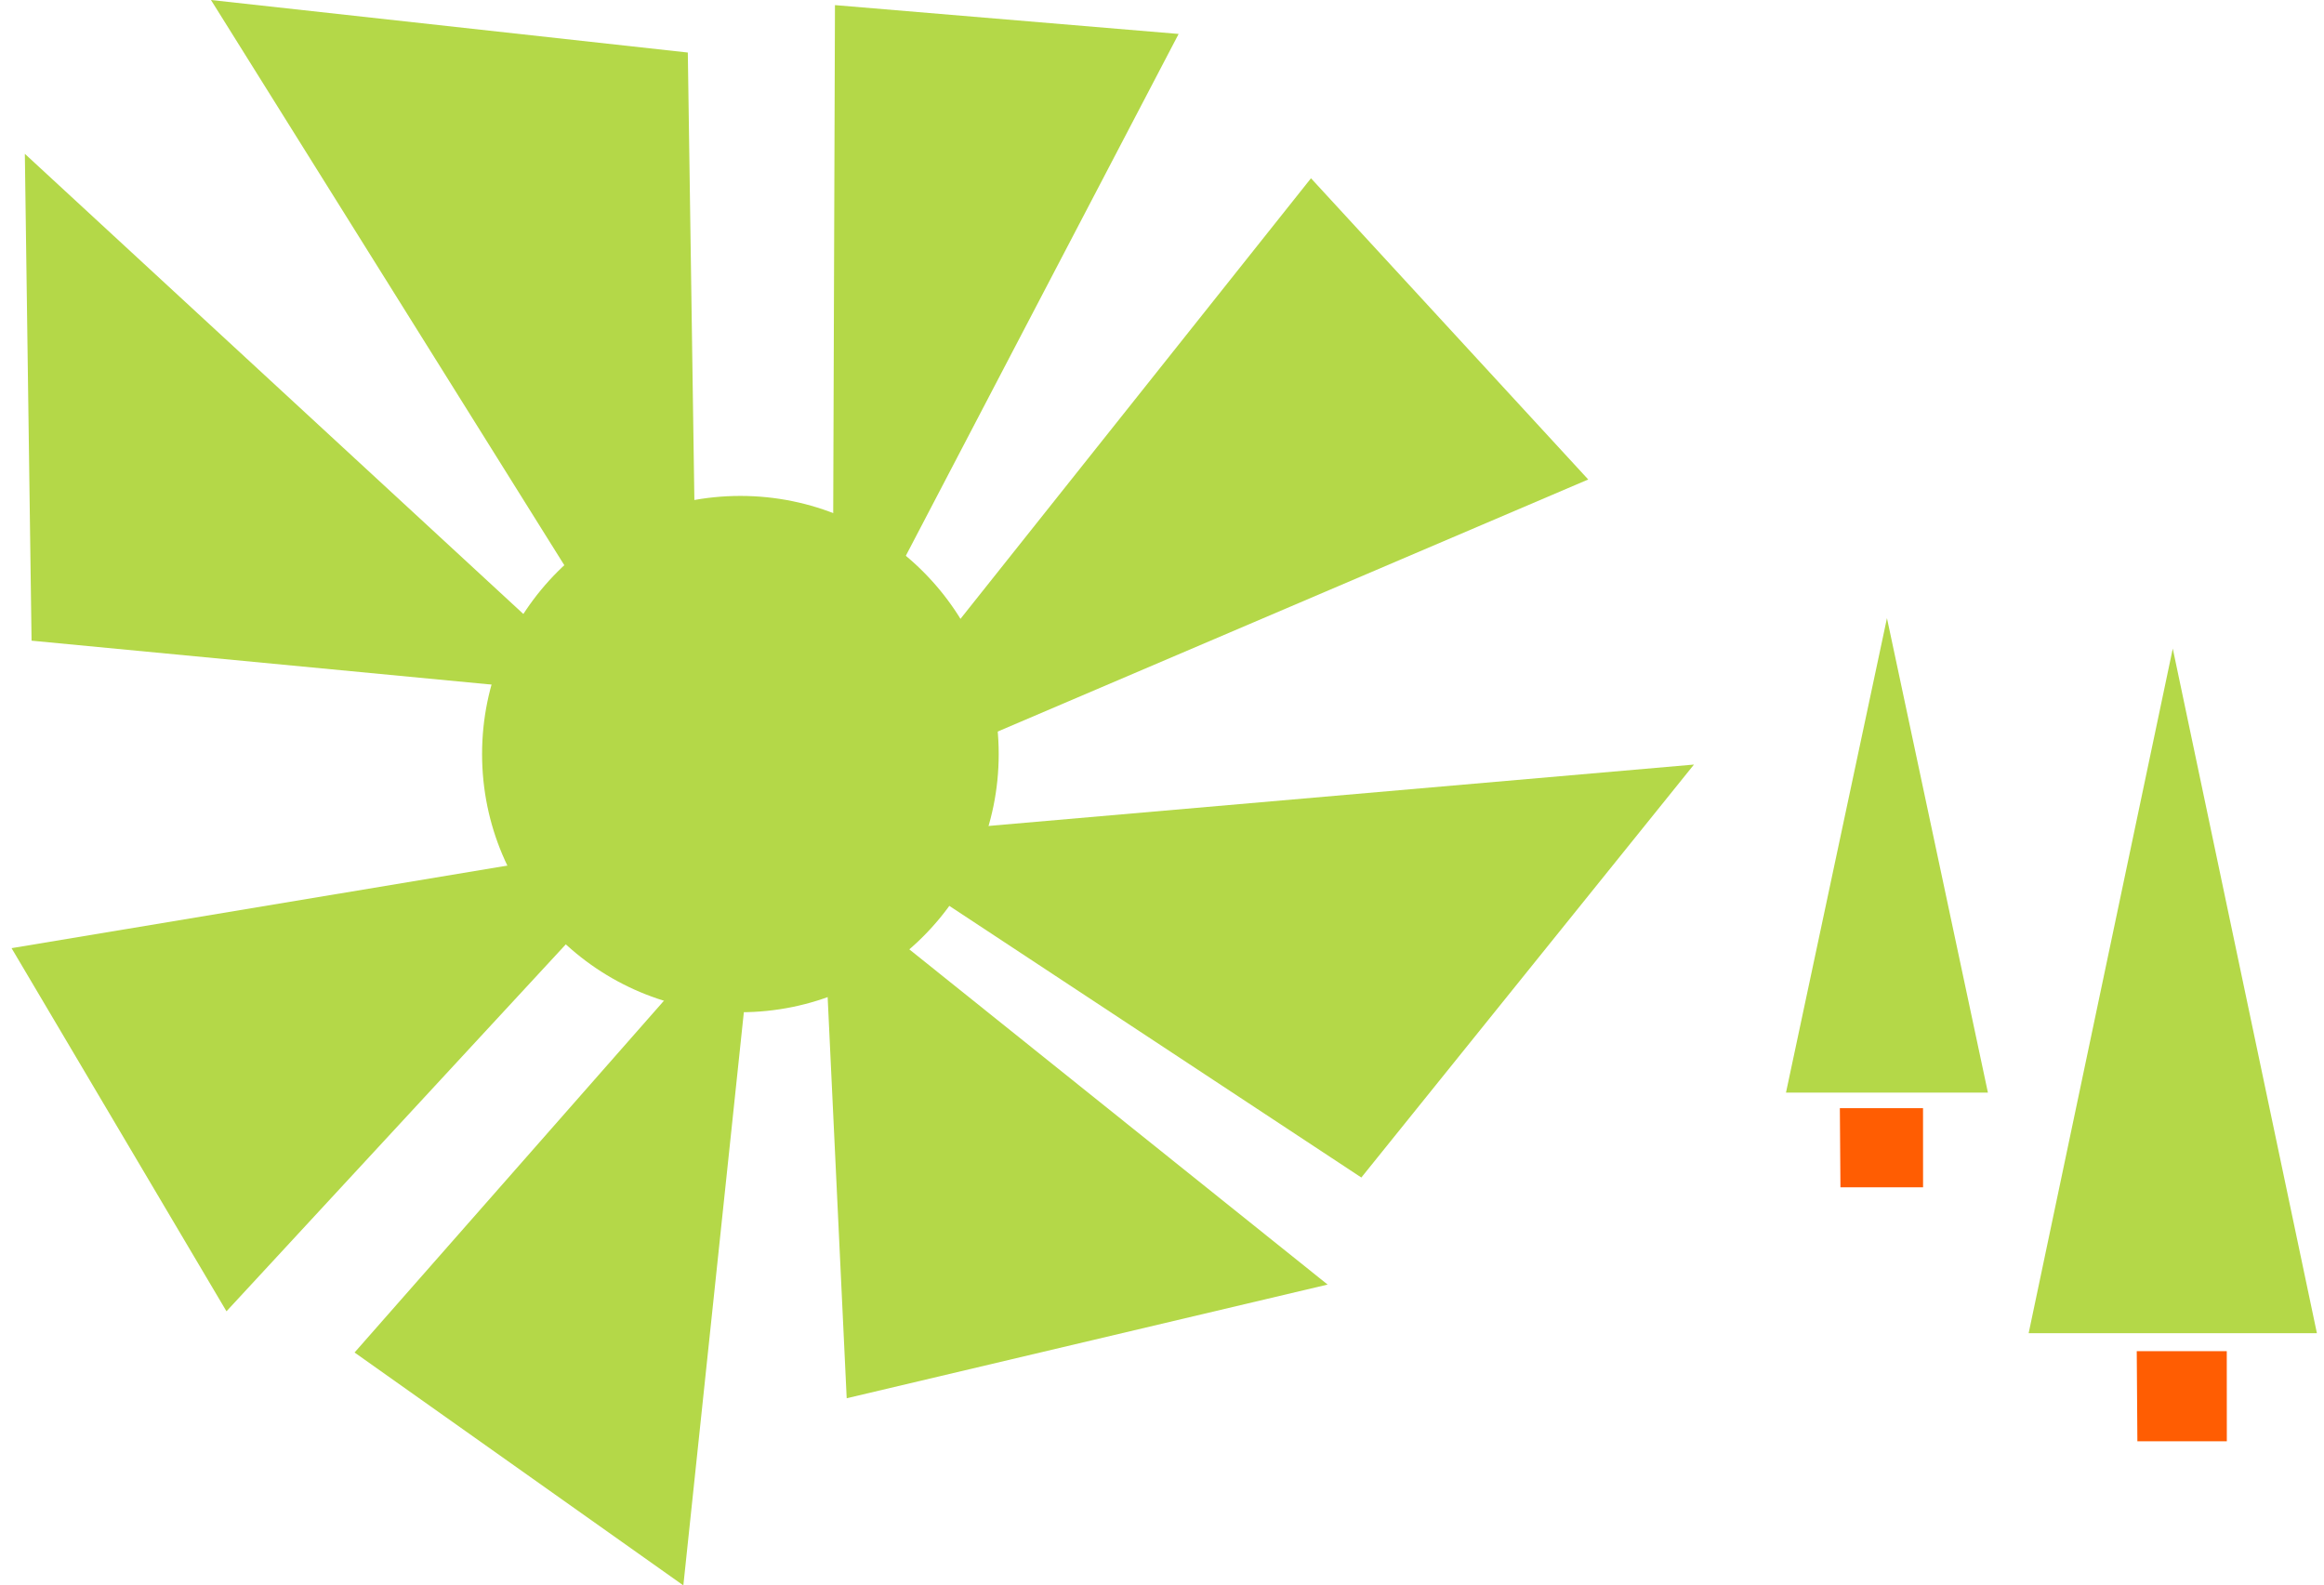
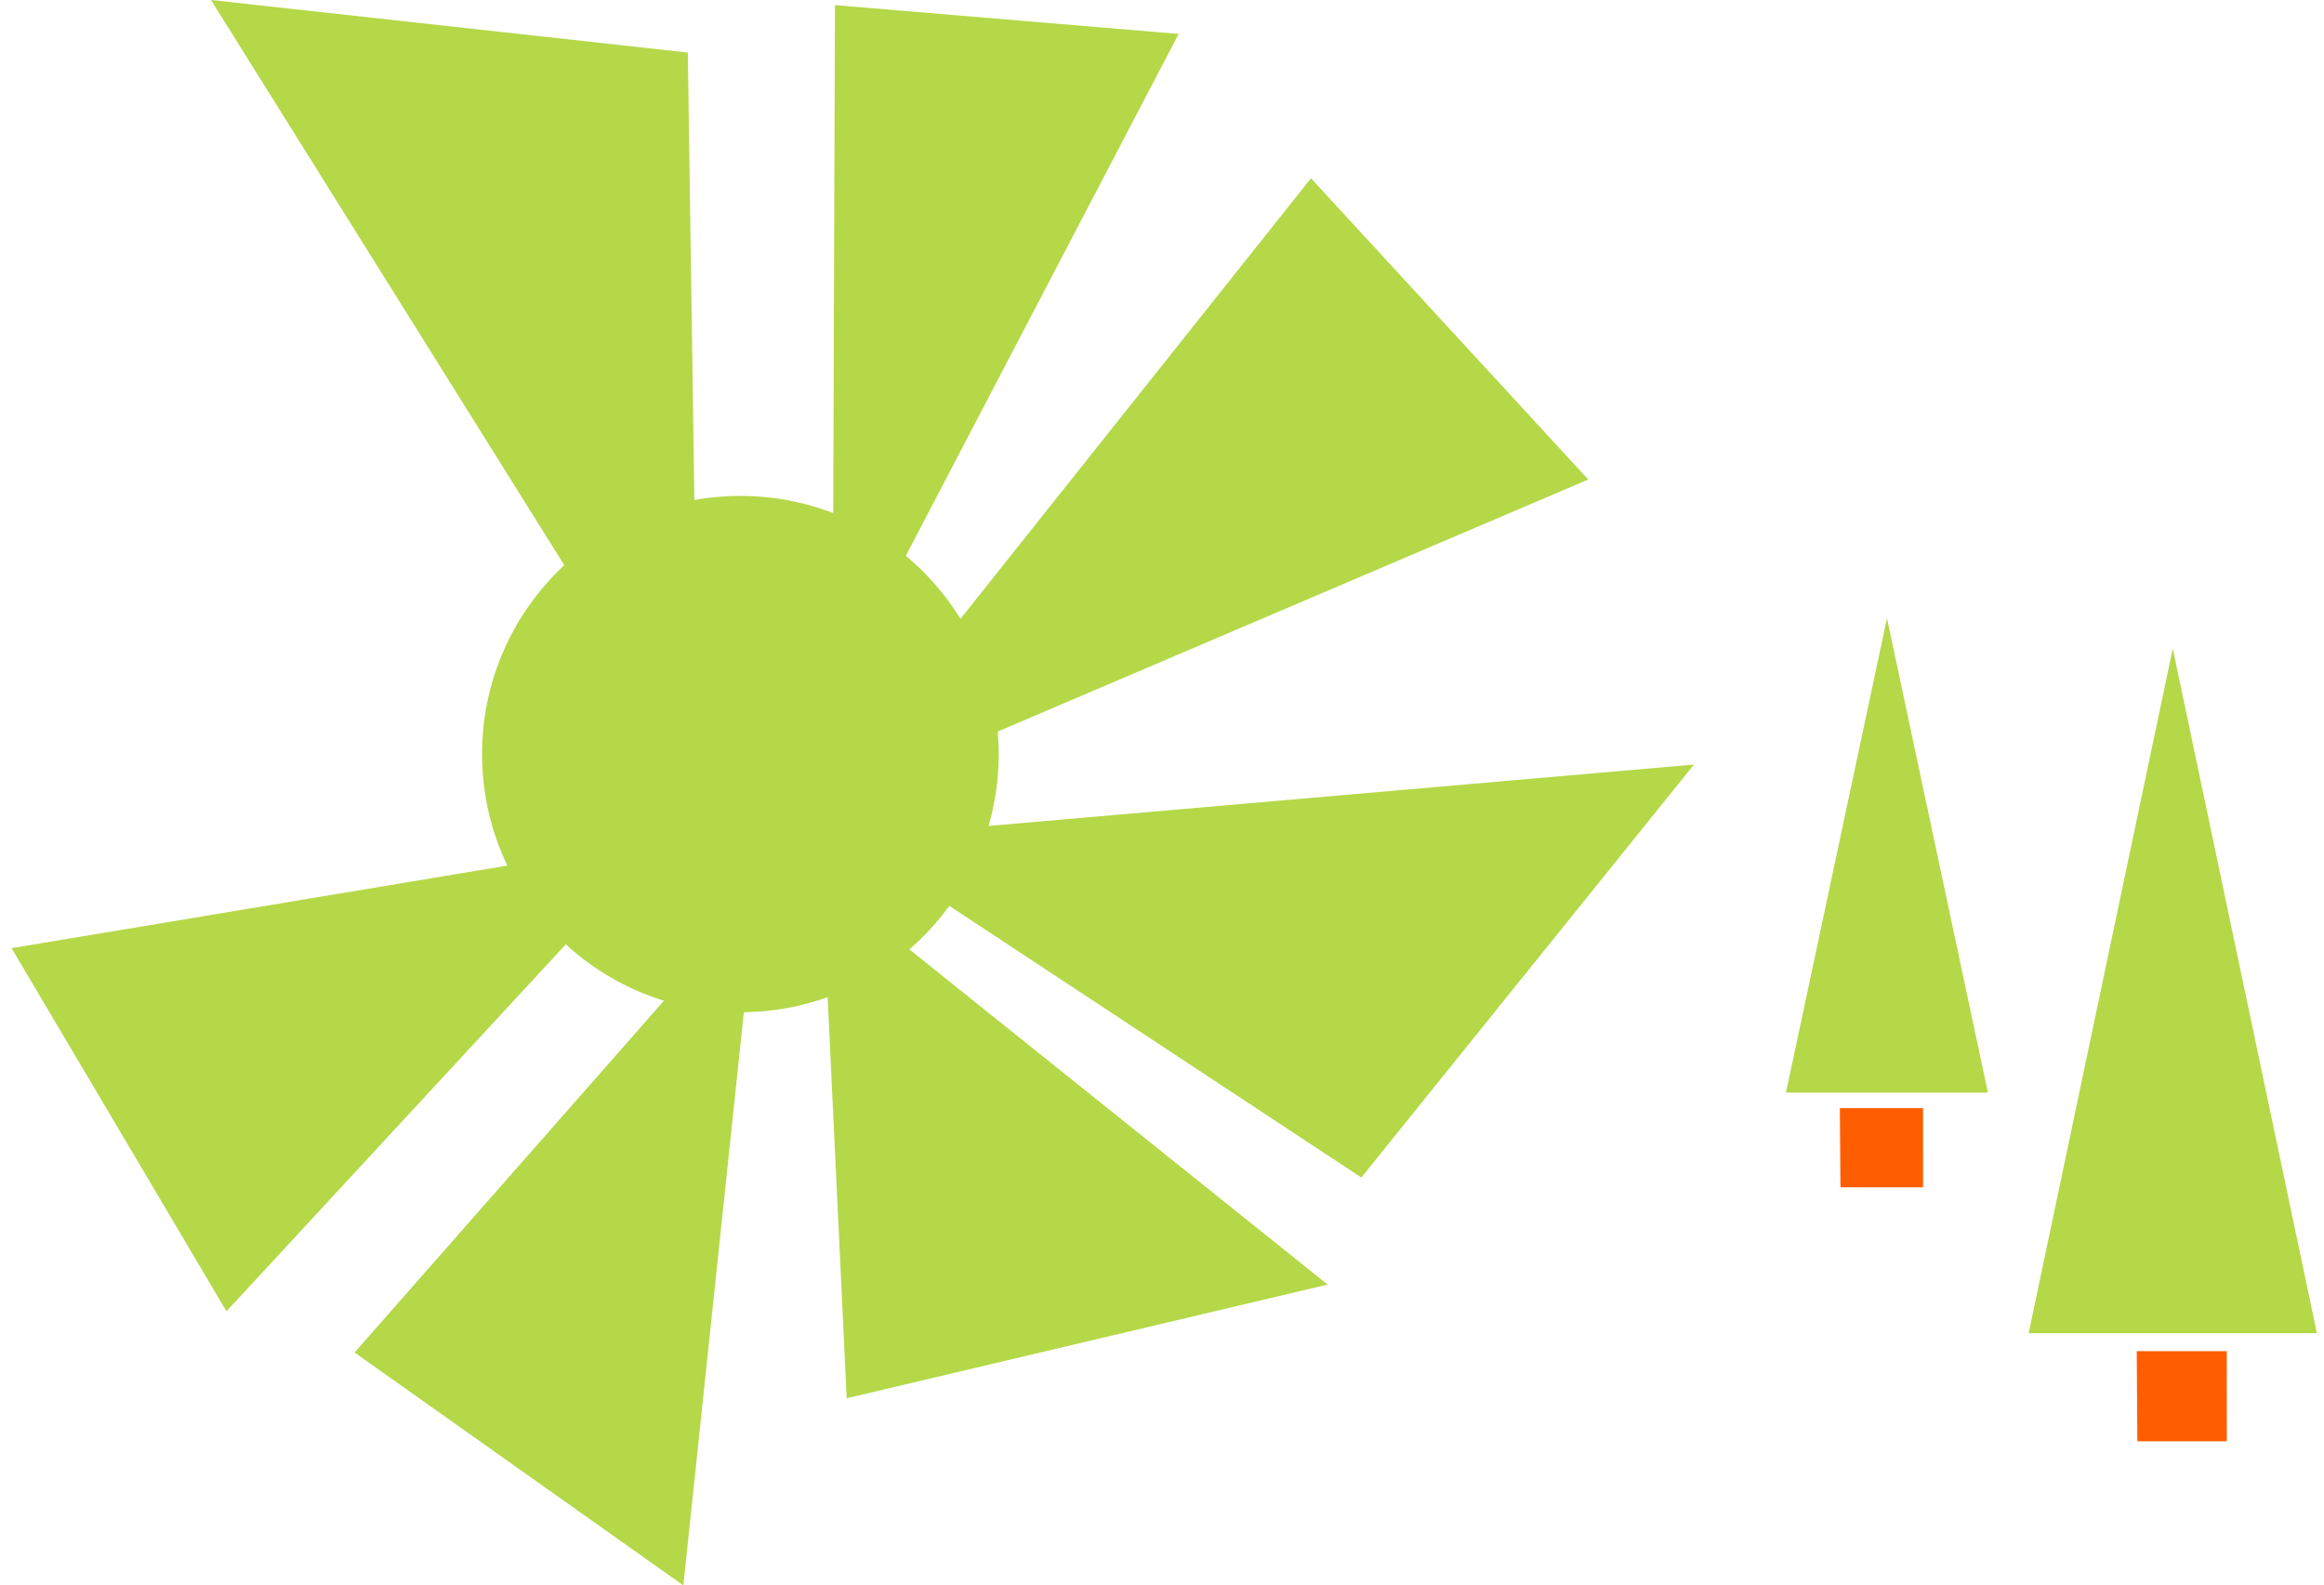
<svg xmlns="http://www.w3.org/2000/svg" width="129" height="88" viewBox="0 0 129 88" fill="none">
  <path d="M120.606 36L115.695 59.324L112.606 74H128.606L120.606 36Z" fill="#B4D848" />
  <path d="M104.741 34.312L99.136 60.648H110.345L104.741 34.312Z" fill="#B4D848" />
  <path d="M123.606 80H118.641L118.606 75H123.603L123.606 80Z" fill="#FF5D02" />
  <path d="M106.745 65.903H102.159L102.126 61.511H106.743L106.745 65.903Z" fill="#FF5D02" />
  <path d="M46.215 38.64C48.003 35.192 65.423 1.884 65.423 1.884L46.347 0.284L46.215 38.64Z" fill="#B4D848" />
  <path d="M44.716 45.157L72.77 9.895L88.159 26.615L44.716 45.157Z" fill="#B4D848" />
  <path d="M47.004 46.53L94.029 42.438L75.565 65.36L47.004 46.53Z" fill="#B4D848" />
  <path d="M45.631 48.815L73.693 71.302L46.998 77.612L45.631 48.815Z" fill="#B4D848" />
  <path d="M38.771 43.286L38.179 2.916L11.711 0L38.771 43.286Z" fill="#B4D848" />
-   <path d="M33.99 38.64L1.379 8.538L1.752 35.562L33.99 38.64Z" fill="#B4D848" />
  <path d="M36.776 46.612L0.642 52.629L12.571 72.786L36.776 46.612Z" fill="#B4D848" />
  <path d="M41.971 49.728L19.681 75.073L37.931 88L41.971 49.728Z" fill="#B4D848" />
  <path d="M41.097 56.186C49.016 56.186 55.436 49.77 55.436 41.856C55.436 33.942 49.016 27.527 41.097 27.527C33.179 27.527 26.759 33.942 26.759 41.856C26.759 49.77 33.179 56.186 41.097 56.186Z" fill="#B4D848" />
</svg>